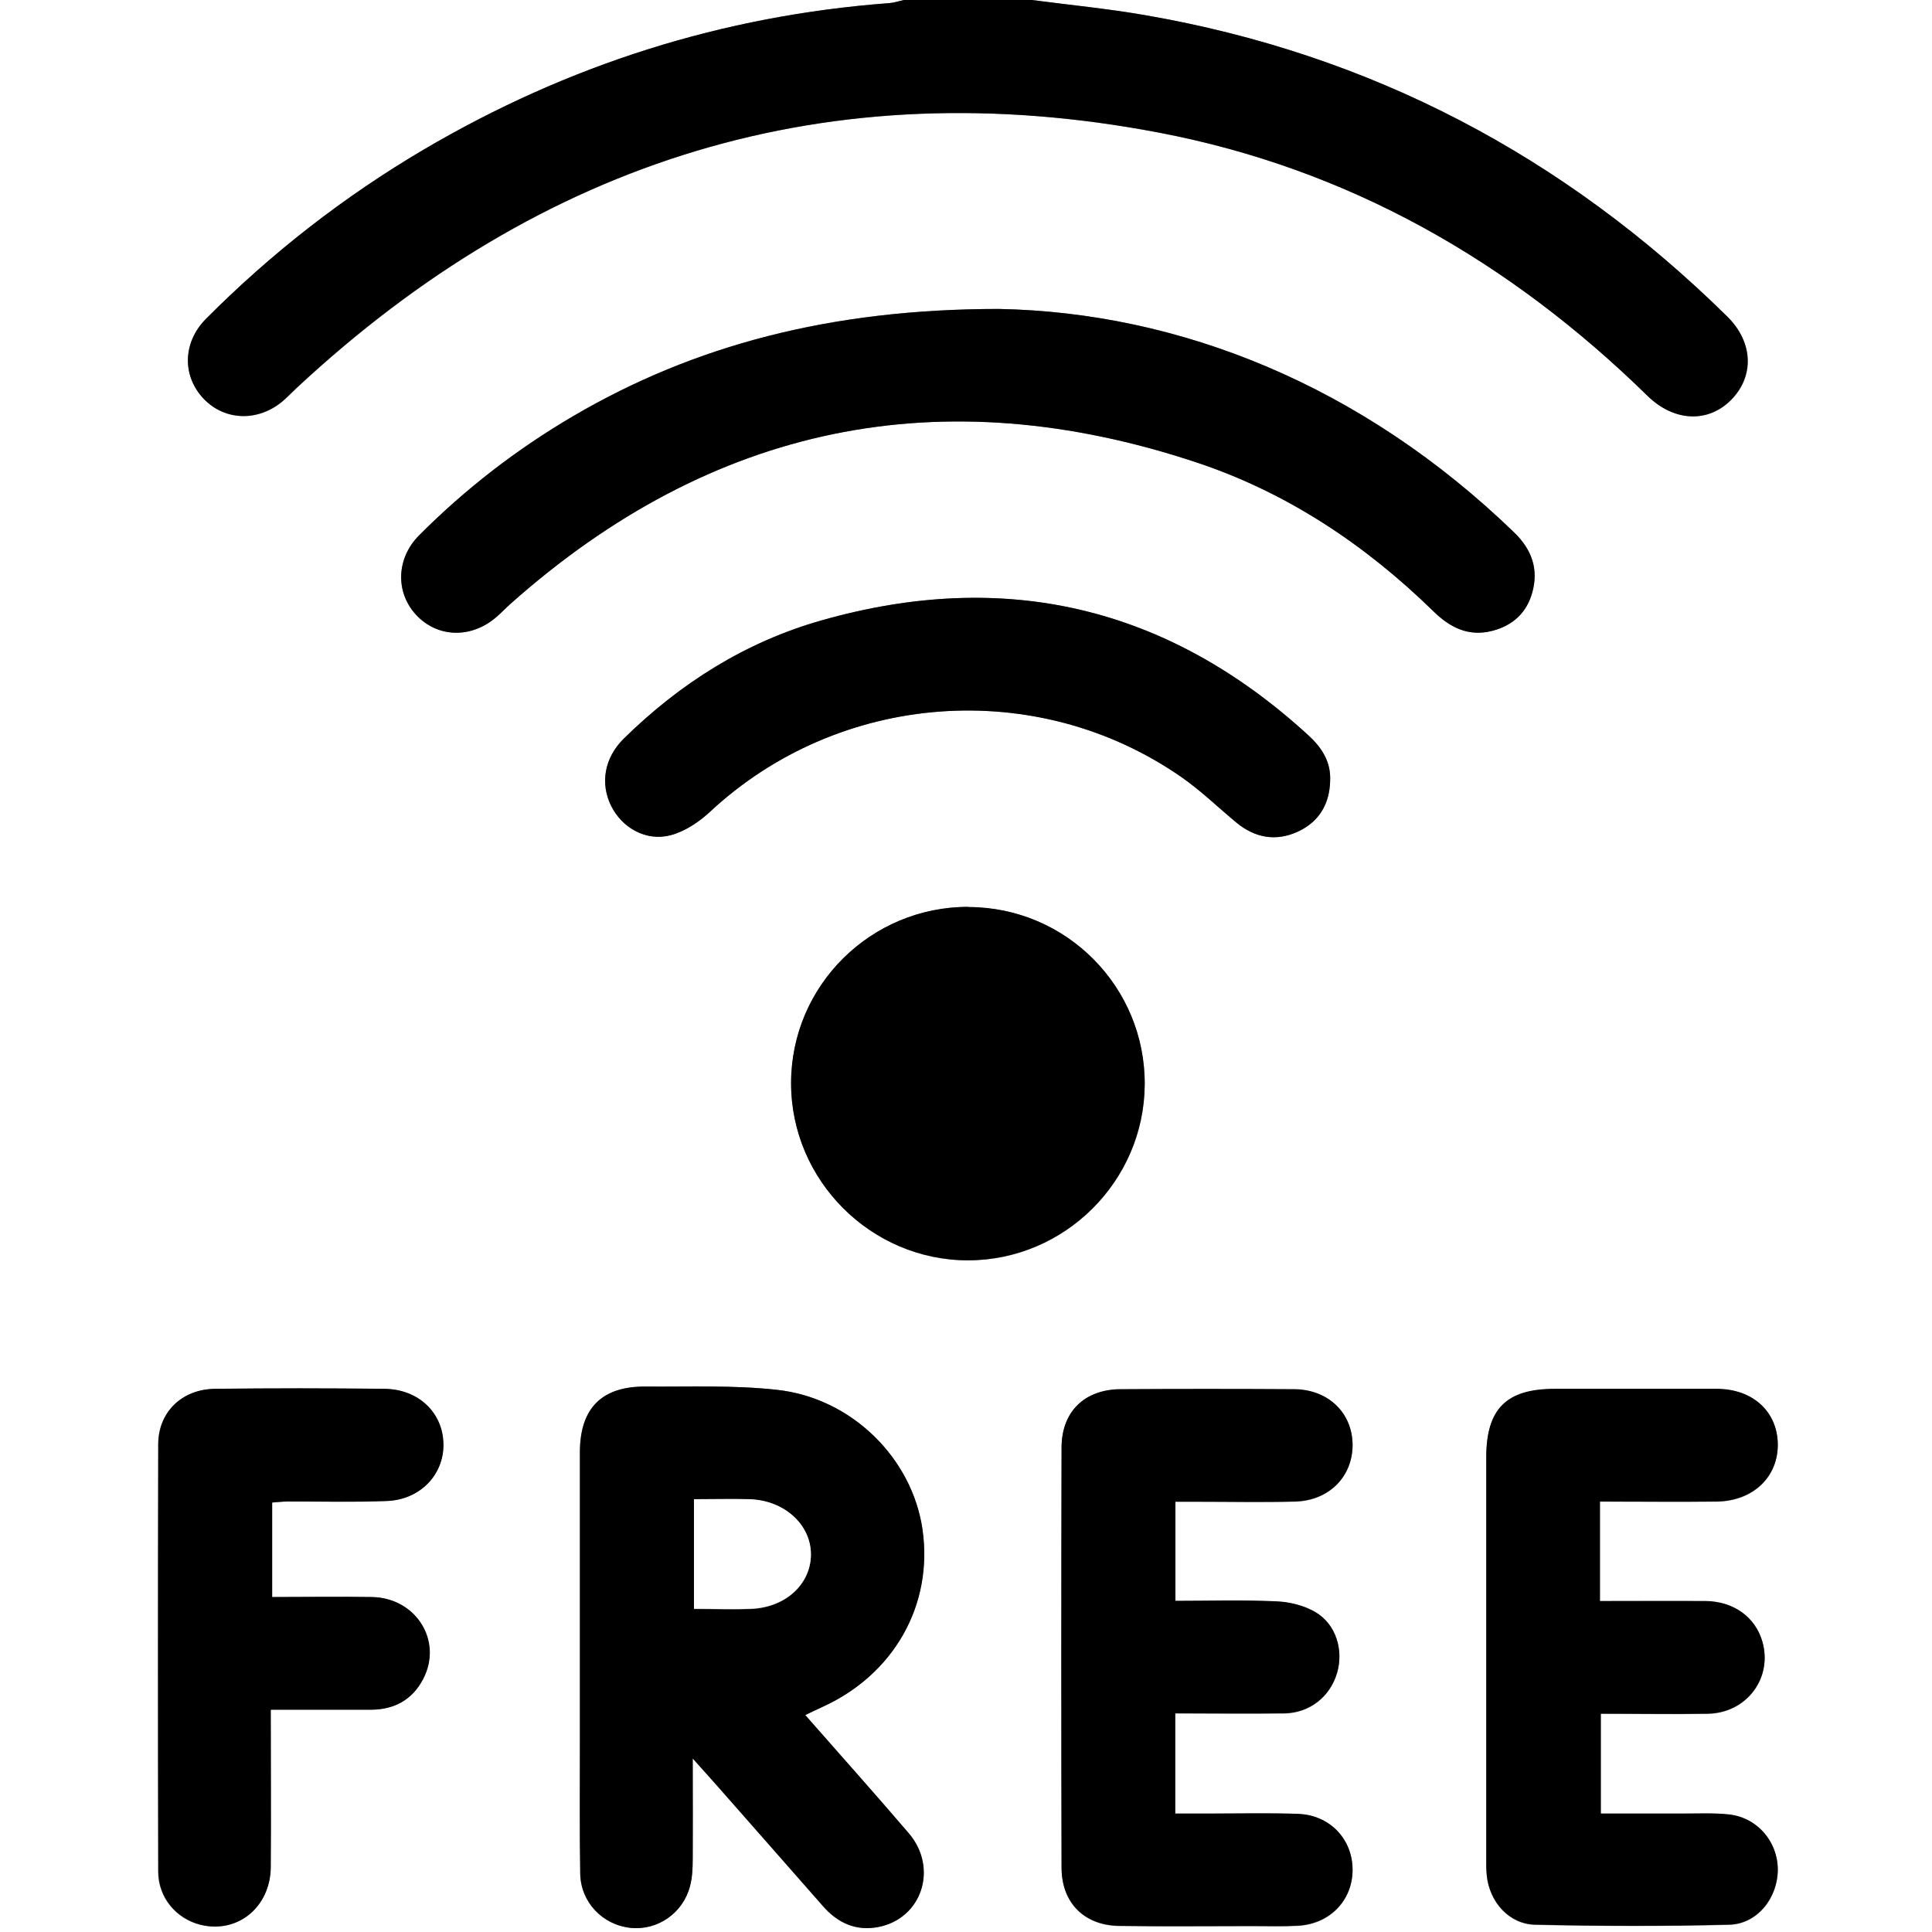
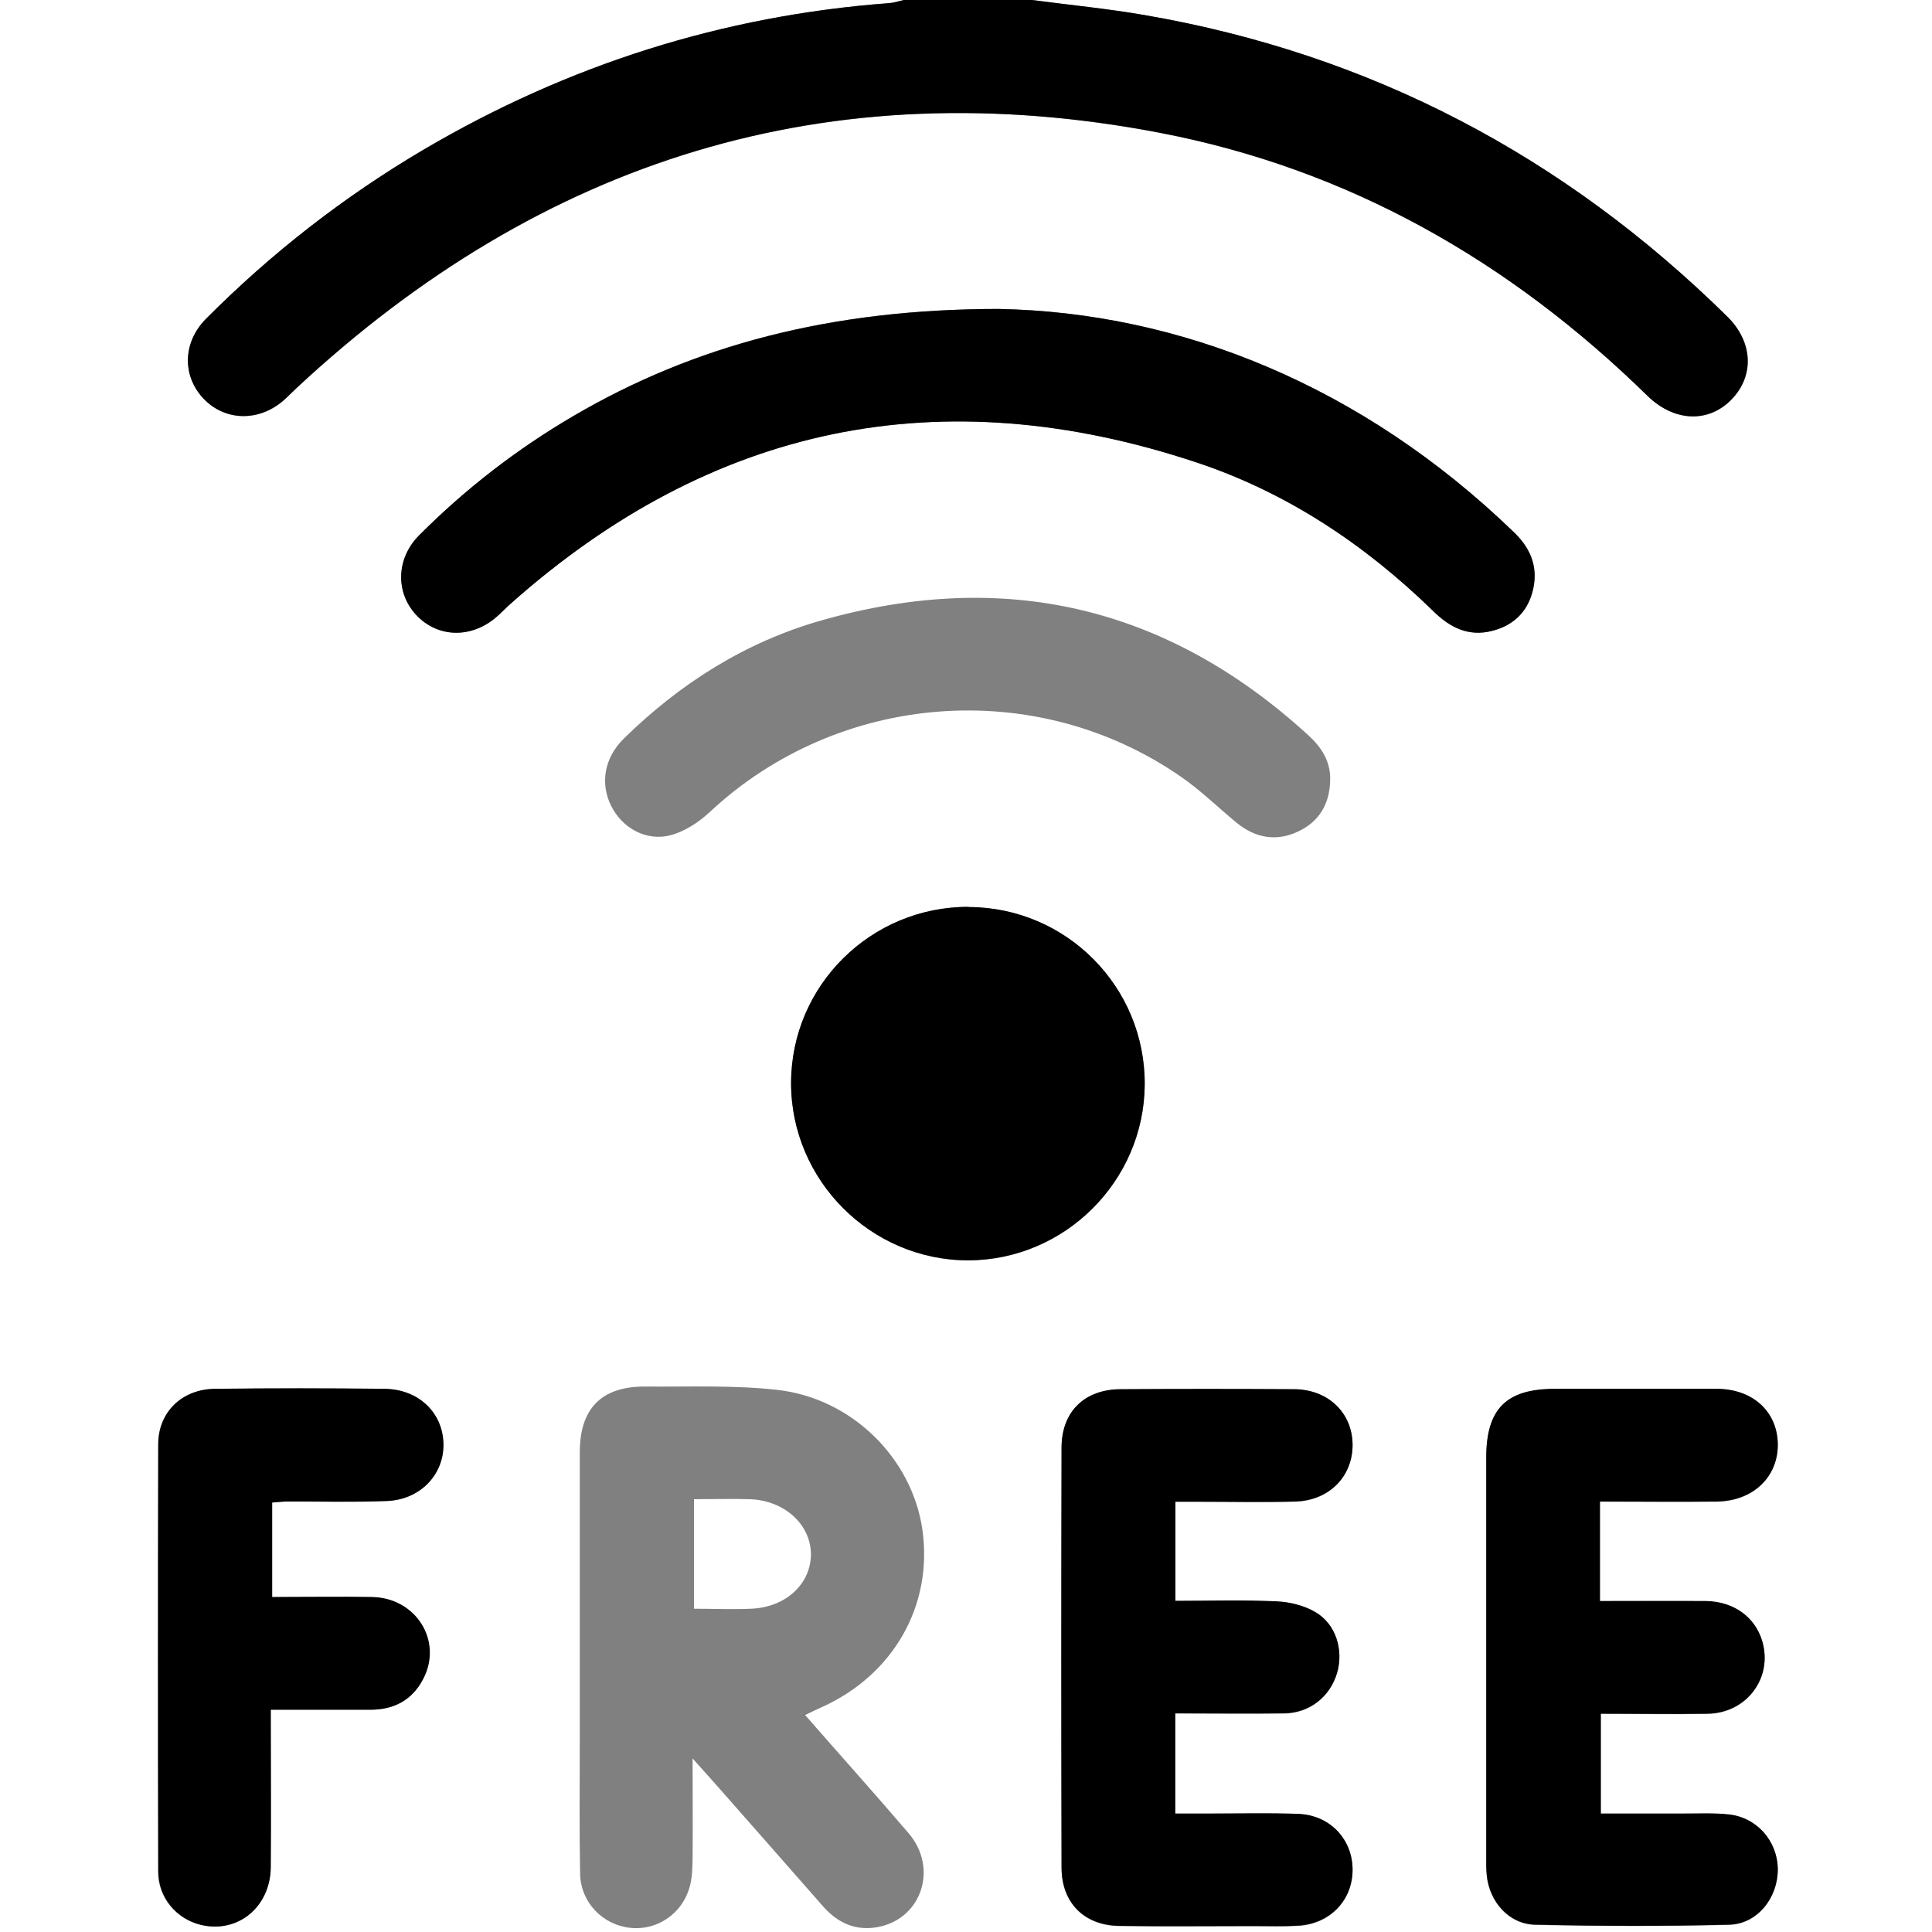
<svg xmlns="http://www.w3.org/2000/svg" id="Layer_1" data-name="Layer 1" width="112" height="112" version="1.1" viewBox="0 0 112 112">
  <rect x="0" y="0" width="112" height="112" fill="#808080" stroke="none" />
  <path d="M59.82,0c17.39,0,34.79,0,52.18,0v112H0C0,74.67,0,37.33,0,0,17.47,0,34.93,0,52.4,0c-.28.06-.56.16-.84.18-9.66.72-18.65,3.58-26.99,8.5-4.63,2.73-8.84,6.01-12.63,9.82-1.34,1.35-1.38,3.29-.14,4.61,1.25,1.33,3.26,1.36,4.7.06.24-.22.47-.46.71-.68,14.21-13.23,30.85-18.46,50.01-14.79,10.97,2.1,20.32,7.45,28.29,15.25,1.54,1.5,3.51,1.59,4.85.24,1.36-1.37,1.29-3.35-.23-4.84C90.68,9.04,79.47,3.14,66.39.88c-2.18-.38-4.38-.59-6.57-.88ZM46.68,99.42c.37-.18.66-.32.95-.45,4.18-1.88,6.47-5.93,5.84-10.31-.6-4.12-4.08-7.61-8.43-8.09-2.52-.28-5.08-.17-7.62-.19-2.54-.02-3.81,1.26-3.81,3.82,0,5.63,0,11.27,0,16.9,0,2.51-.03,5.02.02,7.52.03,1.66,1.3,2.97,2.92,3.14,1.55.17,3.03-.84,3.44-2.41.14-.52.15-1.07.16-1.61.02-1.83,0-3.66,0-5.8.65.73,1.09,1.21,1.51,1.69,2.02,2.29,4.03,4.58,6.05,6.88.85.97,1.91,1.45,3.2,1.2,2.53-.49,3.49-3.42,1.76-5.44-1.96-2.29-3.97-4.53-6-6.85ZM57.91,17.91c-9.8,0-17.69,2.12-24.66,6.2-3.28,1.92-6.27,4.23-8.95,6.92-1.33,1.33-1.39,3.31-.18,4.61,1.25,1.35,3.23,1.39,4.69.1.27-.24.52-.51.8-.75,11.67-10.37,24.94-13.1,39.73-8.19,5.25,1.74,9.78,4.76,13.74,8.62.97.95,2.05,1.5,3.43,1.15,1.18-.3,2-1.06,2.32-2.23.37-1.34-.03-2.48-1.04-3.46-8.83-8.55-19.42-12.77-29.88-12.97ZM68.13,99.34c2.18,0,4.25.02,6.31,0,1.48-.02,2.66-.96,3.07-2.34.39-1.33-.06-2.83-1.26-3.53-.65-.38-1.49-.59-2.25-.62-1.95-.09-3.9-.03-5.86-.03v-5.75c.46,0,.86,0,1.25,0,1.89,0,3.79.04,5.68-.01,1.98-.05,3.35-1.46,3.34-3.3-.01-1.85-1.42-3.2-3.4-3.21-3.35-.02-6.7-.02-10.04,0-2.1.01-3.43,1.3-3.43,3.39-.02,8.11-.02,16.23,0,24.34,0,2.03,1.3,3.35,3.34,3.38,2.58.04,5.17.01,7.75.01.87,0,1.75.03,2.62-.02,1.85-.1,3.15-1.47,3.16-3.24,0-1.77-1.31-3.17-3.15-3.24-1.67-.07-3.35-.02-5.02-.02-.68,0-1.37,0-2.11,0v-5.79ZM92.75,87.06c2.34,0,4.56.02,6.77,0,2.11-.03,3.56-1.42,3.54-3.34-.03-1.88-1.45-3.18-3.54-3.19-3.13-.01-6.26,0-9.39,0-2.8,0-3.96,1.16-3.97,3.97,0,7.71,0,15.43,0,23.14,0,.36,0,.73.03,1.09.15,1.53,1.28,2.83,2.81,2.86,3.74.08,7.49.09,11.24,0,1.64-.04,2.83-1.56,2.82-3.2,0-1.64-1.21-3.02-2.85-3.19-.86-.09-1.74-.05-2.62-.05-1.59,0-3.18,0-4.79,0v-5.79c2.13,0,4.17.03,6.2,0,2.26-.04,3.78-2.08,3.16-4.2-.42-1.42-1.68-2.32-3.32-2.33-2.02-.02-4.05,0-6.09,0v-5.75ZM56.16,52.58c-5.67-.02-10.29,4.56-10.3,10.21,0,5.64,4.63,10.28,10.26,10.28,5.6,0,10.21-4.59,10.24-10.18.04-5.66-4.53-10.28-10.2-10.3ZM15.7,99.12c2.01,0,3.9,0,5.78,0,1.35,0,2.39-.57,3.03-1.77,1.15-2.2-.4-4.71-2.96-4.76-1.92-.04-3.83,0-5.79,0v-5.48c.33-.02.61-.06.89-.06,1.93,0,3.86.05,5.78-.03,1.92-.08,3.28-1.52,3.26-3.28-.02-1.83-1.43-3.2-3.42-3.22-3.27-.03-6.55-.04-9.82,0-1.92.02-3.28,1.35-3.29,3.21-.02,8.26-.02,16.52,0,24.77,0,1.51,1.05,2.74,2.46,3.09,2.14.52,4.04-1.02,4.06-3.35.03-2.98,0-5.96,0-9.11ZM77.11,45.25c.04-1.12-.51-1.94-1.29-2.65-8.16-7.45-17.58-9.65-28.18-6.64-4.41,1.25-8.21,3.65-11.48,6.86-1.13,1.11-1.38,2.59-.73,3.9.63,1.27,2.02,2.07,3.44,1.7.83-.22,1.65-.76,2.28-1.35,7.48-6.98,18.93-7.87,27.34-2.02,1.13.78,2.12,1.76,3.19,2.64,1.08.89,2.3,1.11,3.56.52,1.23-.57,1.84-1.6,1.87-2.96Z" fill="#fff" stroke-width="0" />
  <path d="M59.82,0c2.19.29,4.39.5,6.57.88,13.08,2.26,24.29,8.17,33.73,17.46,1.52,1.49,1.58,3.47.23,4.84-1.34,1.35-3.31,1.27-4.85-.24-7.97-7.8-17.31-13.15-28.29-15.25-19.16-3.66-35.8,1.56-50.01,14.79-.24.22-.46.46-.71.68-1.44,1.3-3.44,1.27-4.7-.06-1.24-1.32-1.2-3.25.14-4.61,3.79-3.81,8-7.09,12.63-9.82C32.91,3.76,41.9.9,51.56.18c.28-.02.56-.12.84-.18,2.47,0,4.95,0,7.42,0Z" fill="#000" stroke-width="0" />
-   <path d="M46.68,99.42c2.03,2.31,4.04,4.56,6,6.85,1.73,2.02.77,4.95-1.76,5.44-1.29.25-2.35-.23-3.2-1.2-2.02-2.29-4.03-4.59-6.05-6.88-.42-.48-.86-.96-1.51-1.69,0,2.14.01,3.97,0,5.8,0,.54-.02,1.1-.16,1.61-.41,1.57-1.89,2.57-3.44,2.41-1.62-.17-2.89-1.48-2.92-3.14-.04-2.51-.02-5.02-.02-7.52,0-5.63,0-11.27,0-16.9,0-2.56,1.26-3.84,3.81-3.82,2.54.02,5.1-.09,7.62.19,4.34.48,7.83,3.97,8.43,8.09.63,4.38-1.66,8.43-5.84,10.31-.29.13-.58.28-.95.45ZM40.23,86.91v6.37c1.15,0,2.23.04,3.31,0,2.02-.09,3.48-1.45,3.47-3.18-.01-1.71-1.53-3.09-3.52-3.17-1.05-.04-2.1,0-3.26,0Z" fill="#000" stroke-width="0" />
  <path d="M57.91,17.91c10.46.2,21.05,4.42,29.88,12.97,1.01.98,1.41,2.11,1.04,3.46-.32,1.18-1.14,1.93-2.32,2.23-1.38.36-2.46-.19-3.43-1.15-3.96-3.86-8.49-6.88-13.74-8.62-14.79-4.91-28.06-2.18-39.73,8.19-.27.24-.52.51-.8.75-1.46,1.29-3.44,1.25-4.69-.1-1.21-1.31-1.15-3.28.18-4.61,2.68-2.69,5.67-5,8.95-6.92,6.96-4.07,14.86-6.2,24.66-6.2Z" fill="#000" stroke-width="0" />
  <path d="M68.13,99.34v5.79c.74,0,1.42,0,2.11,0,1.67,0,3.35-.04,5.02.02,1.84.07,3.15,1.47,3.15,3.24,0,1.77-1.31,3.13-3.16,3.24-.87.05-1.75.02-2.62.02-2.58,0-5.17.03-7.75-.01-2.04-.03-3.34-1.35-3.34-3.38-.02-8.11-.02-16.23,0-24.34,0-2.09,1.33-3.38,3.43-3.39,3.35-.02,6.7-.02,10.04,0,1.98.01,3.38,1.36,3.4,3.21.01,1.85-1.36,3.25-3.34,3.3-1.89.05-3.78.01-5.68.01-.39,0-.78,0-1.25,0v5.75c1.96,0,3.91-.06,5.86.03.76.03,1.6.24,2.25.62,1.2.7,1.65,2.2,1.26,3.53-.41,1.38-1.59,2.32-3.07,2.34-2.07.03-4.14,0-6.31,0Z" fill="#000" stroke-width="0" />
  <path d="M92.75,87.06v5.75c2.04,0,4.06-.01,6.09,0,1.64.01,2.9.91,3.32,2.33.62,2.11-.89,4.16-3.16,4.2-2.03.04-4.07,0-6.2,0v5.79c1.61,0,3.2,0,4.79,0,.87,0,1.75-.04,2.62.05,1.64.17,2.84,1.55,2.85,3.19,0,1.64-1.18,3.16-2.82,3.2-3.74.1-7.49.09-11.24,0-1.53-.03-2.66-1.34-2.81-2.86-.04-.36-.03-.73-.03-1.09,0-7.71,0-15.43,0-23.14,0-2.81,1.16-3.97,3.97-3.97,3.13,0,6.26,0,9.39,0,2.08,0,3.51,1.31,3.54,3.19.03,1.91-1.43,3.31-3.54,3.34-2.21.03-4.43,0-6.77,0Z" fill="#000" stroke-width="0" />
  <path d="M56.16,52.58c5.67.02,10.24,4.64,10.2,10.3-.04,5.59-4.64,10.17-10.24,10.18-5.63,0-10.27-4.64-10.26-10.28,0-5.65,4.63-10.23,10.3-10.21Z" fill="#000" stroke-width="0" />
  <path d="M15.7,99.12c0,3.15.02,6.13,0,9.11-.02,2.33-1.92,3.87-4.06,3.35-1.42-.35-2.46-1.58-2.46-3.09-.02-8.26-.02-16.52,0-24.77,0-1.86,1.37-3.19,3.29-3.21,3.27-.04,6.55-.04,9.82,0,1.99.02,3.4,1.4,3.42,3.22.02,1.76-1.35,3.2-3.26,3.28-1.92.08-3.86.02-5.78.03-.28,0-.56.04-.89.06v5.48c1.95,0,3.87-.03,5.79,0,2.56.05,4.12,2.56,2.96,4.76-.63,1.21-1.68,1.77-3.03,1.77-1.88,0-3.77,0-5.78,0Z" fill="#000" stroke-width="0" />
-   <path d="M77.11,45.25c-.03,1.36-.64,2.39-1.87,2.96-1.27.58-2.48.37-3.56-.52-1.06-.88-2.06-1.85-3.19-2.64-8.41-5.84-19.86-4.96-27.34,2.02-.64.59-1.46,1.14-2.28,1.35-1.42.37-2.81-.43-3.44-1.7-.65-1.31-.39-2.79.73-3.9,3.27-3.21,7.06-5.61,11.48-6.86,10.6-3.01,20.02-.82,28.18,6.64.78.71,1.34,1.53,1.29,2.65Z" fill="#000" stroke-width="0" />
  <path d="M40.23,86.91c1.16,0,2.22-.03,3.26,0,1.99.08,3.5,1.46,3.52,3.17.01,1.73-1.45,3.1-3.47,3.18-1.08.05-2.16,0-3.31,0v-6.37Z" fill="#fff" stroke-width="0" />
</svg>